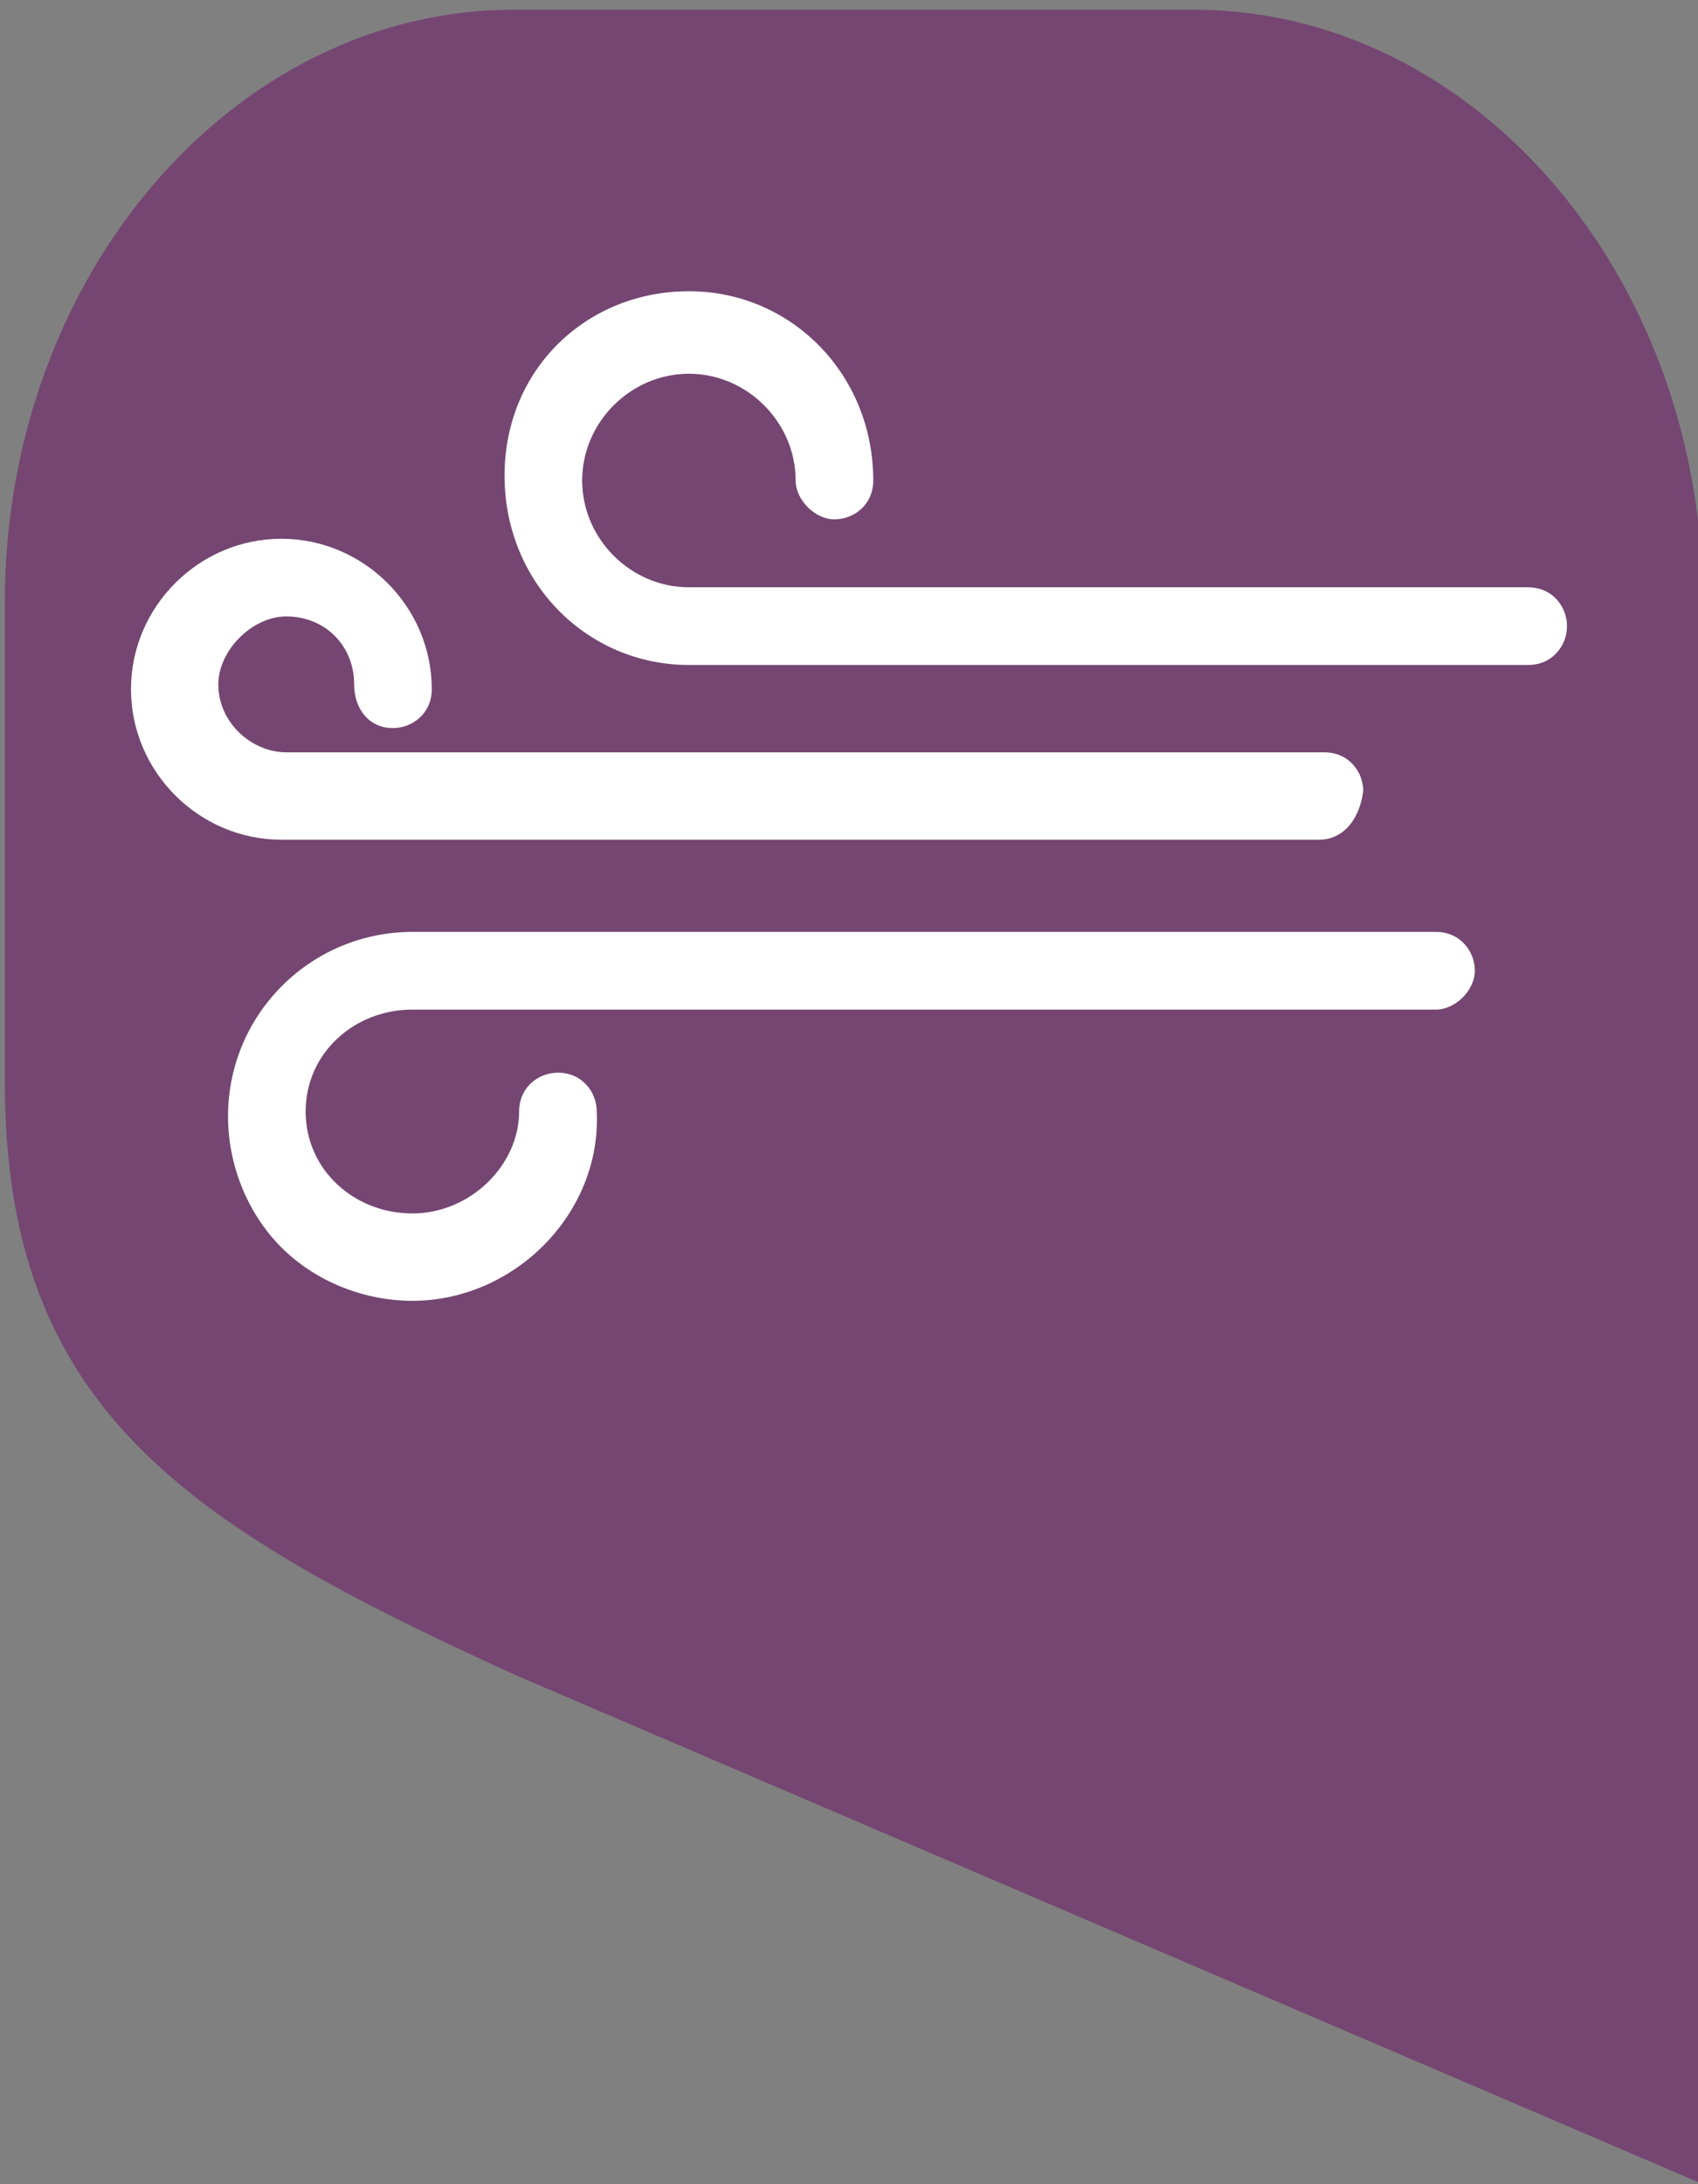
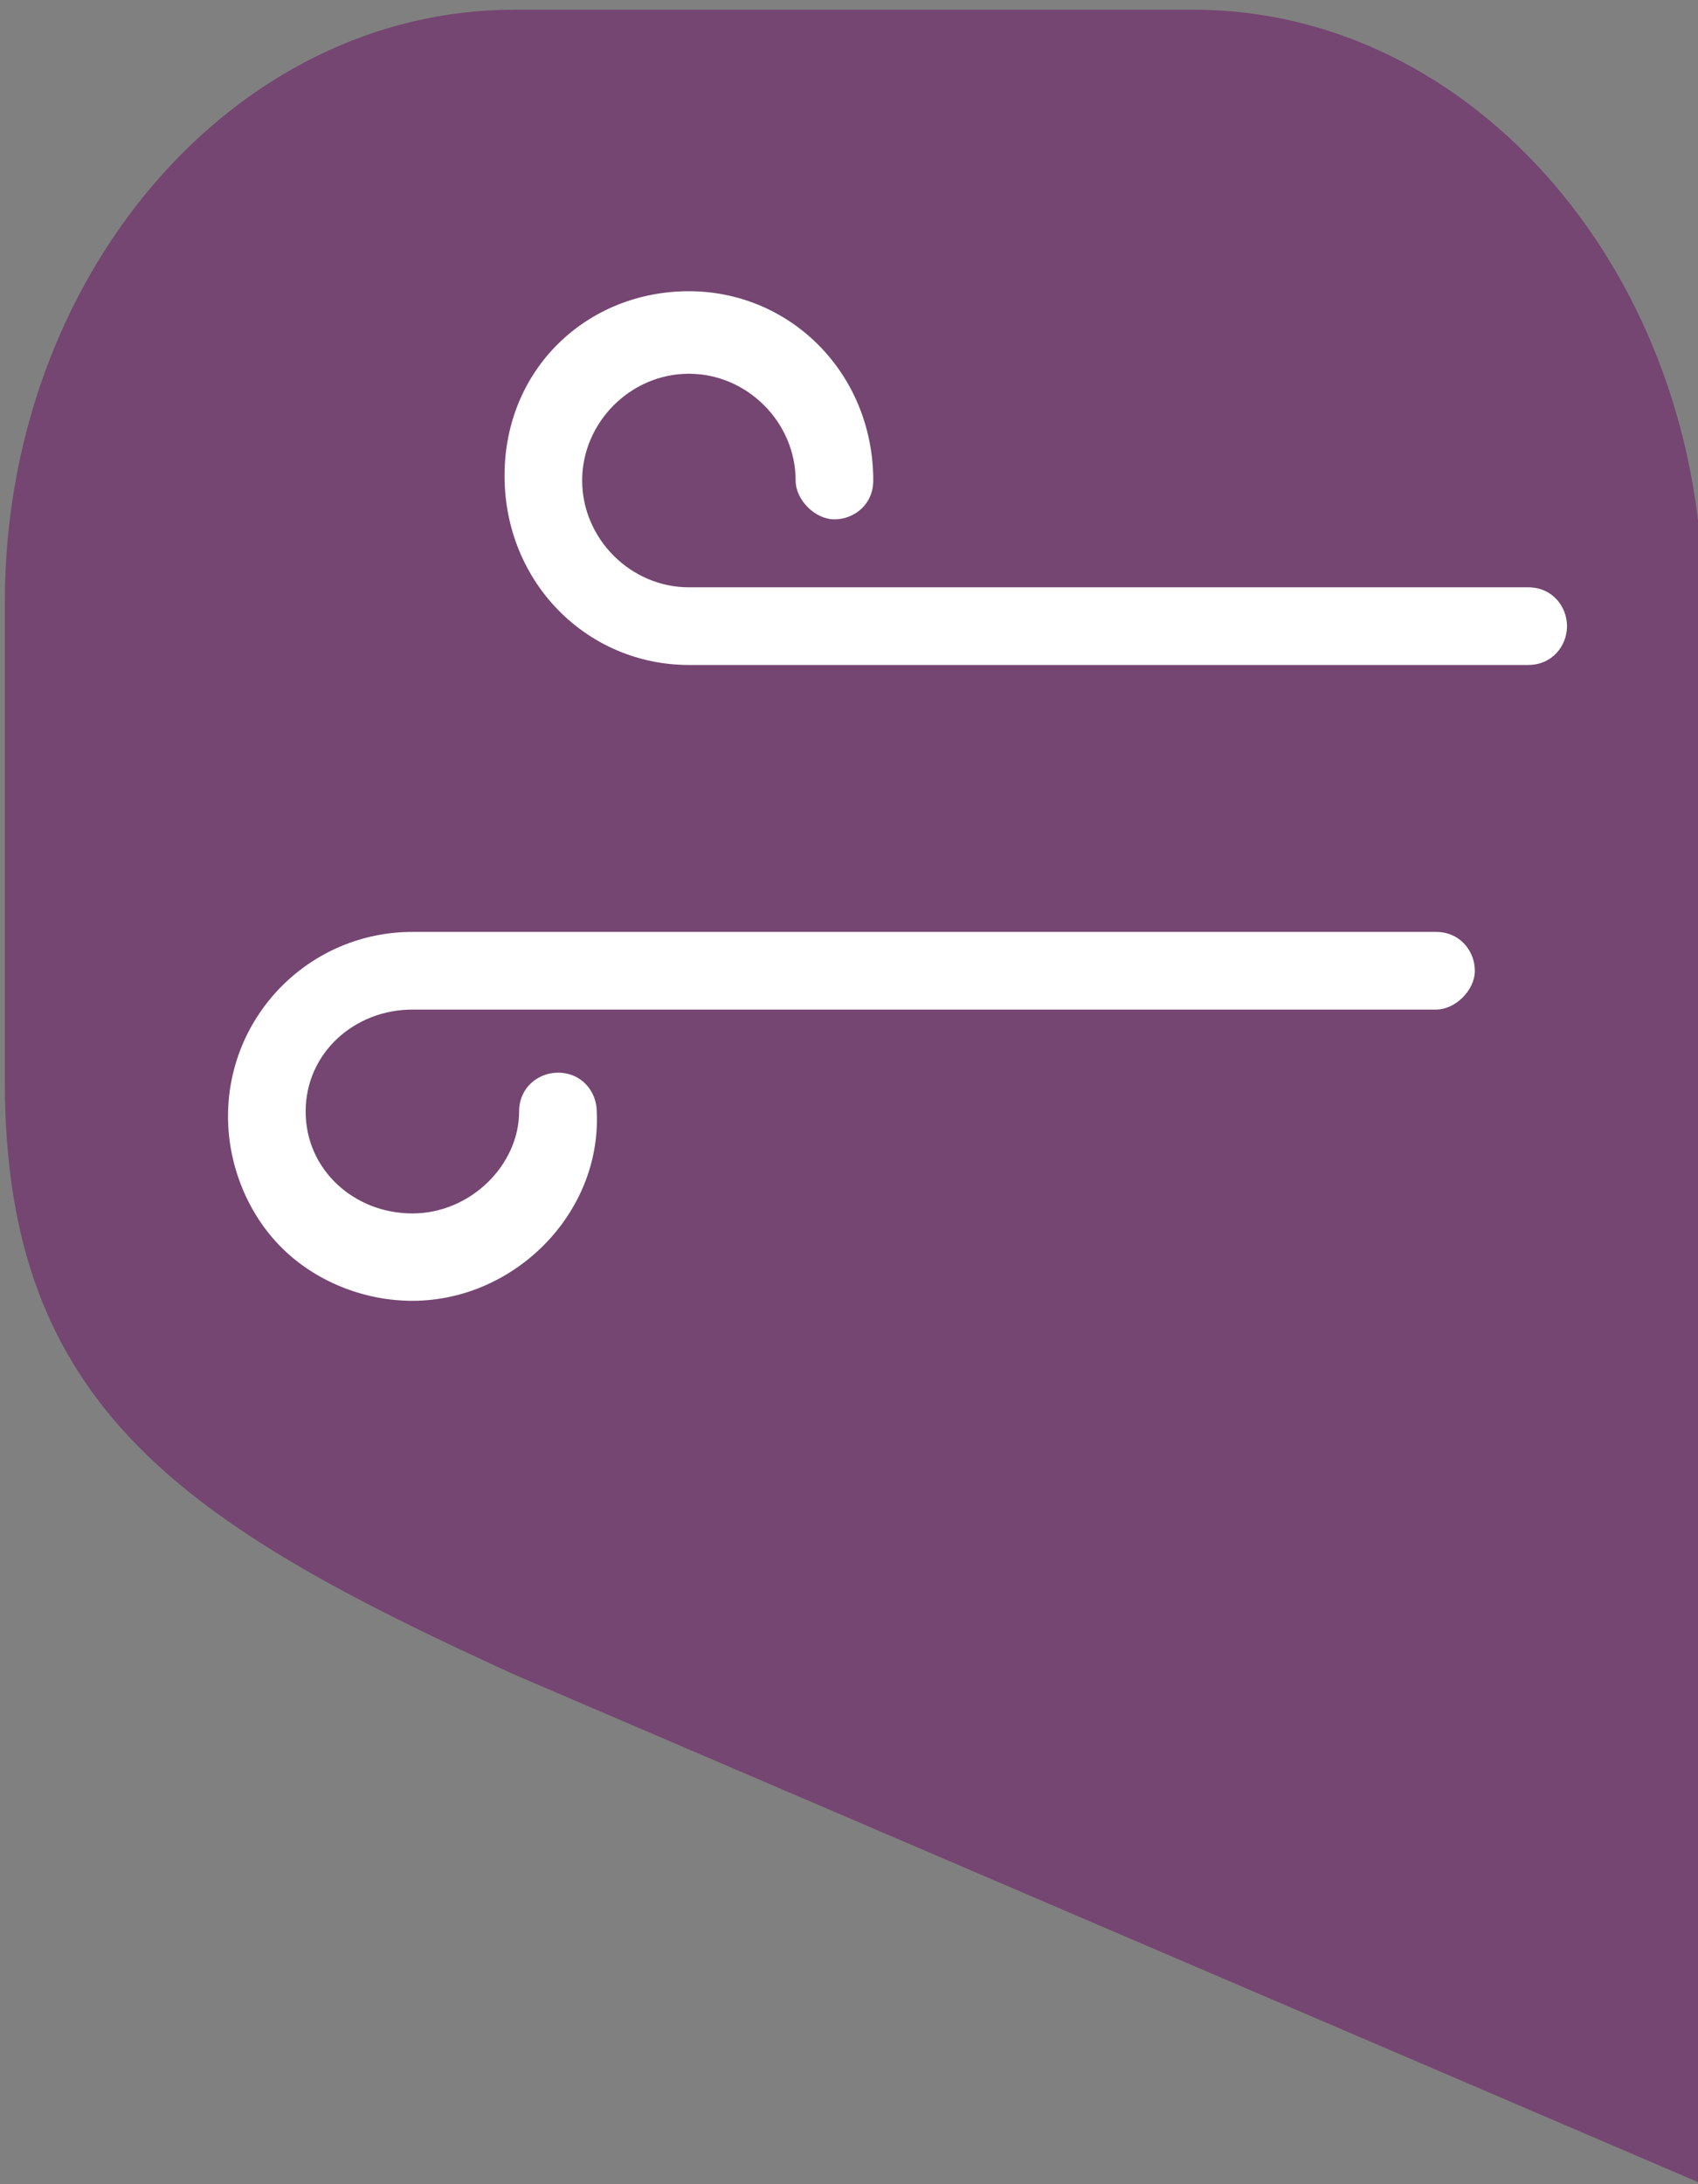
<svg xmlns="http://www.w3.org/2000/svg" version="1.1" x="0px" y="0px" viewBox="-270.9 179.5 35 45" style="enable-background:new -270.9 179.5 35 45;" xml:space="preserve" width="35px" height="45px">
  <rect x="-270.9" y="179.5" width="35" height="45" fill="#808080" stroke="none" />
  <style type="text/css">
	.st0{display:none;}
	.st1{display:inline;}
	.st2{fill:#FFFFFF;}
	.st3{fill:#754672;}
	.st4{fill:#FFFFFF;stroke:#FFFFFF;stroke-width:3;stroke-miterlimit:10;stroke-dasharray:3,1;}
	.st5{display:inline;fill:#EDED07;}
	.st6{display:inline;fill:#FFFFFF;}
	.st7{display:inline;fill:none;stroke:#FFFFFF;stroke-width:2;stroke-miterlimit:10;}
	.st8{display:inline;fill:#754672;}
</style>
  <g id="base2">
    <g>
      <path class="st3" d="M-235.8,224.5l-24.5-10.5c-6.8-3.1-10.5-5.5-10.5-12.2v-9.9c0-6.7,4.7-12.2,10.5-12.2h14    c5.8,0,10.5,5.5,10.5,12.2V224.5z" />
    </g>
  </g>
  <g id="weather_1_">
    <g id="high_x5F_wind">
-       <path class="st2" d="M-243.7,196.8h-21.4c-1.7,0-3.1-1.4-3.1-3.1c0-1.7,1.4-3.1,3.1-3.1s3.1,1.4,3.1,3.1c0,0.5-0.4,0.8-0.8,0.8    c-0.5,0-0.8-0.4-0.8-0.9c0-0.8-0.6-1.4-1.4-1.4c-0.7,0-1.4,0.7-1.4,1.4c0,0.8,0.7,1.4,1.4,1.4h21.4c0.5,0,0.8,0.4,0.8,0.8    C-242.9,196.5-243.3,196.8-243.7,196.8z" />
      <path class="st2" d="M-239.4,193.2h-17.3c-2.1,0-3.8-1.7-3.8-3.9s1.7-3.8,3.8-3.8s3.8,1.7,3.8,3.9c0,0.5-0.4,0.8-0.8,0.8    s-0.8-0.4-0.8-0.8c0-1.2-1-2.2-2.2-2.2c-1.2,0-2.2,1-2.2,2.2c0,1.2,1,2.2,2.2,2.2h17.3c0.5,0,0.8,0.4,0.8,0.8    C-238.6,192.8-238.9,193.2-239.4,193.2z" />
      <path class="st2" d="M-262.4,206.3c-1,0-2-0.4-2.7-1.1c-0.7-0.7-1.1-1.7-1.1-2.7c0-2.1,1.7-3.8,3.8-3.8h21.1    c0.5,0,0.8,0.4,0.8,0.8s-0.4,0.8-0.8,0.8h-21.1c-1.2,0-2.2,0.9-2.2,2.1s1,2.1,2.2,2.1c1.2,0,2.2-1,2.2-2.1c0-0.5,0.4-0.8,0.8-0.8    c0.5,0,0.8,0.4,0.8,0.8C-258.5,204.5-260.3,206.3-262.4,206.3z" />
    </g>
  </g>
</svg>